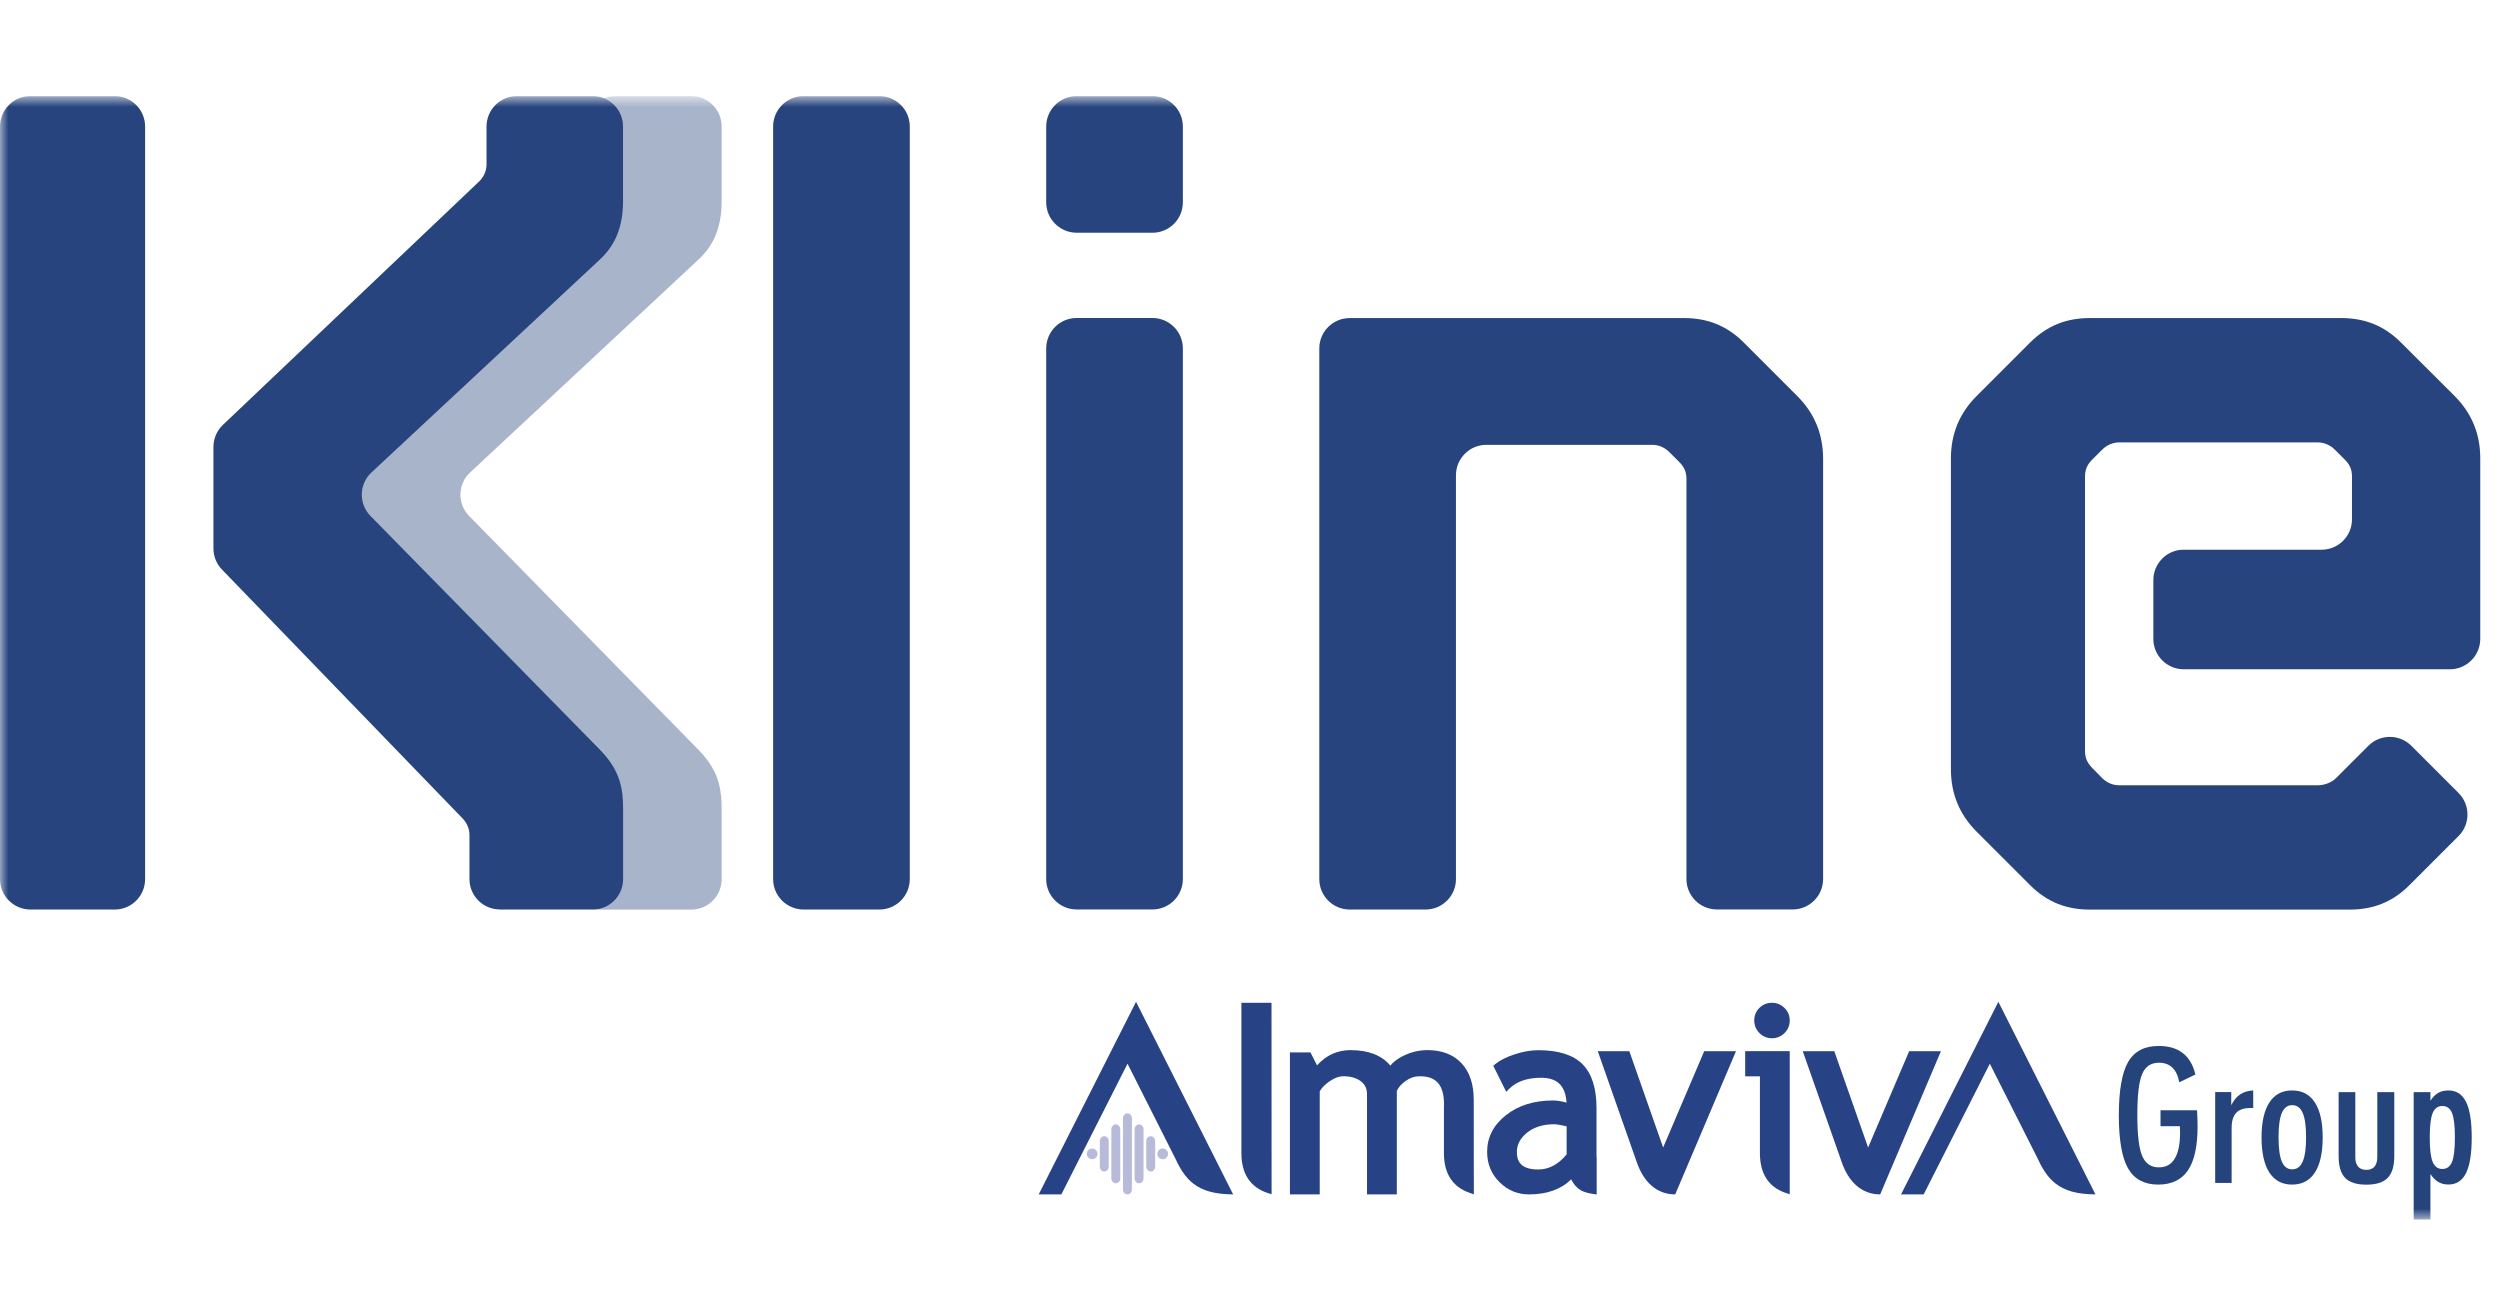
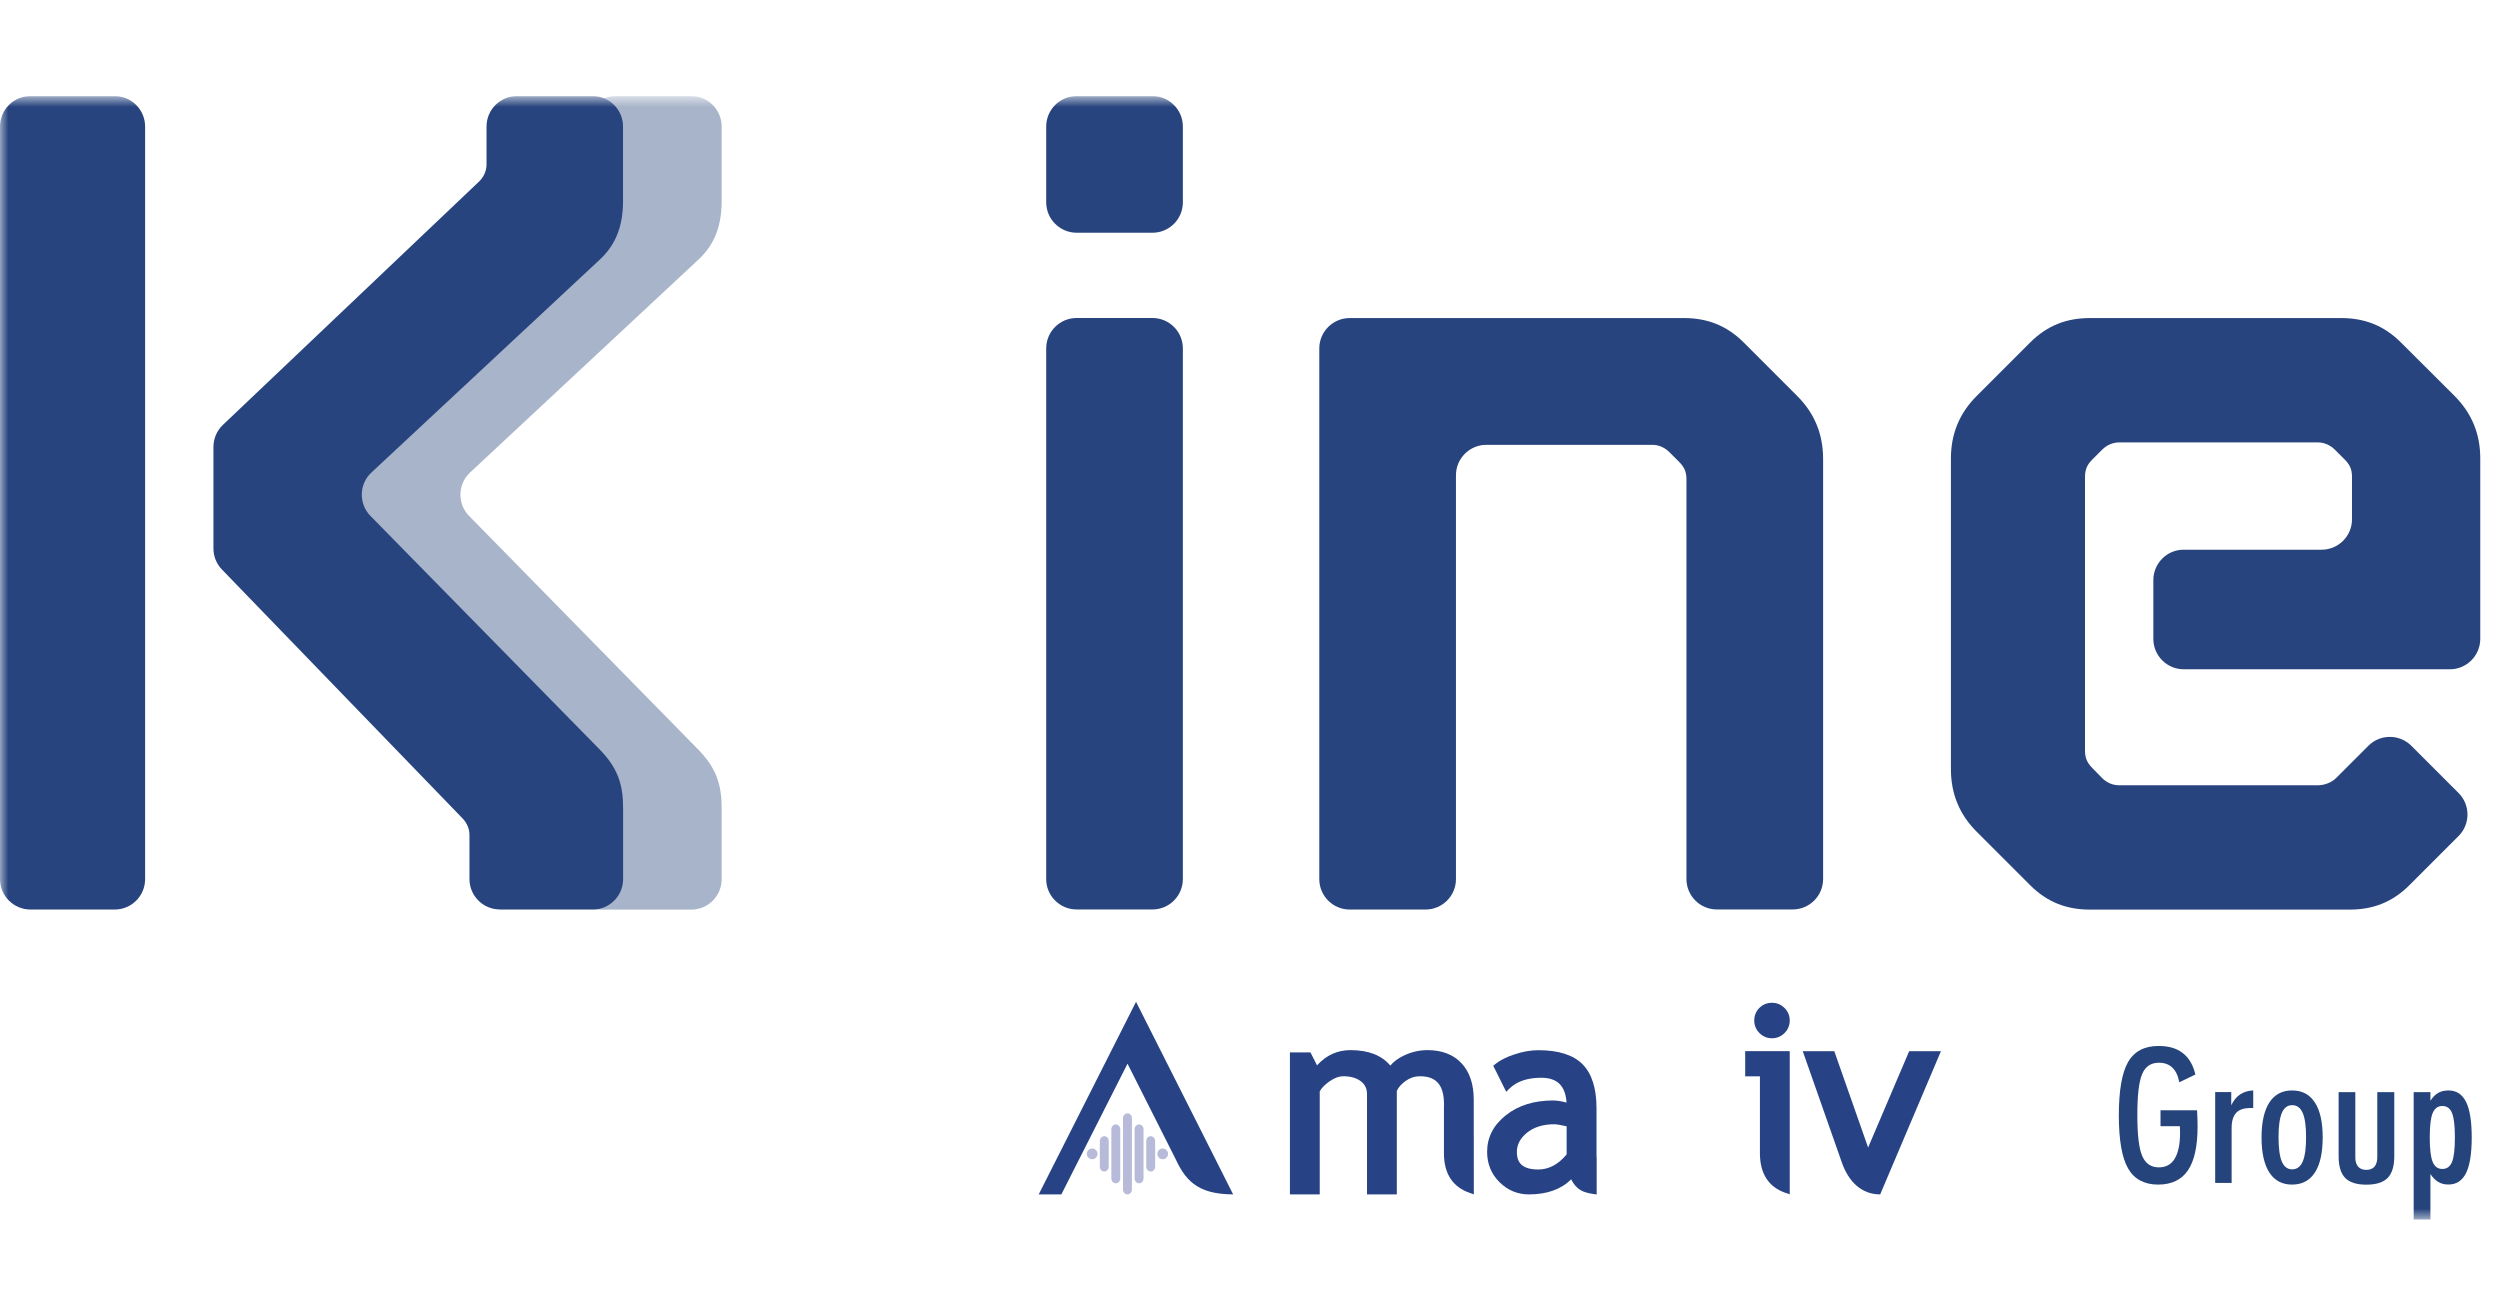
<svg xmlns="http://www.w3.org/2000/svg" width="152" height="80" viewBox="0 0 152 80" fill="none">
  <g clip-path="url(#clip0_2899_16915)">
    <mask id="mask0_2899_16915" style="mask-type:luminance" maskUnits="userSpaceOnUse" x="0" y="5" width="152" height="70">
      <path d="M152 5.843H0V74.157H152V5.843Z" fill="white" />
    </mask>
    <g mask="url(#mask0_2899_16915)">
      <path opacity="0.4" d="M36.385 55.295C35.366 55.295 34.535 54.469 34.535 53.445V50.769C34.535 50.397 34.388 50.026 34.09 49.732L19.488 34.629C19.152 34.285 18.969 33.826 18.969 33.344V27.174C18.969 26.669 19.175 26.183 19.543 25.834L35.127 11.03C35.425 10.736 35.572 10.364 35.572 9.993V7.693C35.572 6.669 36.403 5.843 37.422 5.843H42.031C43.05 5.843 43.876 6.669 43.876 7.693V12.223C43.876 13.633 43.505 14.817 42.467 15.781L28.581 28.726C27.819 29.433 27.796 30.631 28.521 31.37L42.394 45.513C43.578 46.697 43.876 47.735 43.876 49.149V53.455C43.876 54.474 43.05 55.305 42.031 55.305H36.385V55.295Z" fill="#26447C" />
      <path d="M0 53.45V7.693C0 6.669 0.826 5.843 1.845 5.843H6.973C7.992 5.843 8.823 6.669 8.823 7.693V53.45C8.823 54.469 7.997 55.3 6.973 55.3H1.845C0.826 55.295 0 54.469 0 53.45ZM30.393 55.295C29.374 55.295 28.543 54.469 28.543 53.445V50.769C28.543 50.397 28.396 50.026 28.098 49.732L13.496 34.629C13.161 34.285 12.977 33.826 12.977 33.344V27.174C12.977 26.669 13.184 26.183 13.551 25.834L29.135 11.03C29.434 10.736 29.581 10.364 29.581 9.993V7.693C29.581 6.674 30.407 5.843 31.426 5.843H36.035C37.054 5.843 37.88 6.669 37.88 7.693V12.223C37.88 13.633 37.508 14.817 36.471 15.781L22.585 28.726C21.823 29.433 21.8 30.631 22.525 31.37L36.402 45.509C37.586 46.693 37.885 47.73 37.885 49.144V53.45C37.885 54.469 37.059 55.3 36.039 55.3H30.393V55.295Z" fill="#27447E" />
-       <path d="M47.006 53.45V7.693C47.006 6.674 47.832 5.843 48.856 5.843H53.465C54.484 5.843 55.315 6.669 55.315 7.693V53.45C55.315 54.469 54.488 55.3 53.465 55.3H48.856C47.832 55.295 47.006 54.469 47.006 53.45Z" fill="#27447E" />
      <path d="M63.609 12.297V7.693C63.609 6.674 64.436 5.843 65.459 5.843H70.068C71.087 5.843 71.918 6.669 71.918 7.693V12.302C71.918 13.321 71.092 14.151 70.068 14.151H65.459C64.44 14.147 63.609 13.321 63.609 12.297ZM63.609 53.45V21.184C63.609 20.165 64.436 19.334 65.459 19.334H70.068C71.087 19.334 71.918 20.16 71.918 21.184V53.445C71.918 54.465 71.092 55.295 70.068 55.295H65.459C64.44 55.295 63.609 54.469 63.609 53.45Z" fill="#27447E" />
      <path d="M109.279 24.085L106.016 20.821C104.978 19.784 103.789 19.338 102.385 19.338H88.522H85.602H82.063C81.044 19.338 80.213 20.165 80.213 21.184V53.45C80.213 54.469 81.039 55.3 82.063 55.3H86.671C87.691 55.3 88.522 54.473 88.522 53.45V28.896C88.522 27.877 89.348 27.046 90.371 27.046H100.461C100.833 27.046 101.2 27.192 101.499 27.491L102.091 28.083C102.389 28.381 102.536 28.675 102.536 29.12V53.445C102.536 54.464 103.362 55.295 104.386 55.295H108.995C110.014 55.295 110.845 54.469 110.845 53.445V27.863C110.836 26.38 110.317 25.122 109.279 24.085Z" fill="#27447E" />
      <path d="M130.923 35.272V38.843C130.923 39.862 131.75 40.693 132.773 40.693H148.95C149.969 40.693 150.8 39.867 150.8 38.843V27.863C150.8 26.38 150.281 25.122 149.244 24.08L145.975 20.821C144.938 19.784 143.753 19.338 142.339 19.338H132.626H130.923H127.067C125.658 19.338 124.474 19.784 123.436 20.821L120.172 24.085C119.135 25.122 118.616 26.385 118.616 27.867V46.775C118.616 48.258 119.135 49.52 120.172 50.558L123.436 53.822C124.474 54.859 125.658 55.304 127.067 55.304H136.781H139.319H142.858C144.267 55.304 145.452 54.859 146.489 53.822L149.482 50.829C150.203 50.108 150.203 48.937 149.482 48.217L146.609 45.343C145.888 44.623 144.717 44.623 143.997 45.343L142.041 47.299C141.743 47.597 141.298 47.744 140.926 47.744H139.315H136.776H128.839C128.467 47.744 128.096 47.597 127.802 47.299L127.214 46.697C126.92 46.399 126.769 46.105 126.769 45.66V28.974C126.769 28.528 126.92 28.23 127.214 27.936L127.806 27.344C128.1 27.05 128.472 26.899 128.844 26.899H130.919H132.622H140.926C141.298 26.899 141.669 27.05 141.963 27.344L142.555 27.936C142.854 28.23 143.001 28.528 143.001 28.974V31.576C143.001 32.596 142.174 33.422 141.151 33.422H132.759C131.75 33.422 130.923 34.253 130.923 35.272Z" fill="#27447E" />
-       <path d="M77.308 60.969H75.477V70.109C75.477 71.358 76.009 72.174 77.056 72.528L77.313 72.615L77.308 60.969Z" fill="#284385" />
      <path d="M89.609 72.619L89.37 72.532C88.324 72.174 87.791 71.362 87.791 70.113V67.391V67.198H87.796V67.148C87.796 65.977 87.332 65.436 86.331 65.436C86.019 65.436 85.739 65.527 85.464 65.72C85.207 65.904 85.023 66.106 84.927 66.331V72.427V72.619H84.734H83.362H83.114V72.427V66.523C83.114 66.188 82.99 65.931 82.737 65.739C82.471 65.536 82.113 65.436 81.663 65.436C81.415 65.436 81.144 65.536 80.851 65.734C80.57 65.927 80.364 66.133 80.24 66.354V72.427V72.619H80.047H78.62H78.427V72.427V64.178V63.985H78.62H79.556H79.675L79.73 64.091L80.075 64.775C80.63 64.159 81.314 63.847 82.108 63.847C83.201 63.847 84.013 64.164 84.532 64.788C84.725 64.55 85 64.348 85.354 64.178C85.817 63.957 86.299 63.847 86.786 63.847C87.672 63.847 88.374 64.118 88.865 64.65C89.357 65.178 89.604 65.927 89.604 66.863L89.609 72.619Z" fill="#284385" />
      <path d="M106.107 63.911V64.095V65.247V65.44H106.3H107.003V70.109C107.003 71.357 107.526 72.17 108.563 72.528L108.816 72.615V63.907H106.107V63.911Z" fill="#284385" />
      <path d="M106.97 61.281C106.764 61.488 106.658 61.745 106.658 62.043C106.658 62.341 106.764 62.598 106.975 62.809C107.186 63.021 107.439 63.126 107.732 63.126C108.031 63.126 108.288 63.021 108.499 62.809C108.71 62.598 108.816 62.341 108.816 62.043C108.816 61.749 108.71 61.497 108.499 61.286C108.288 61.075 108.031 60.969 107.732 60.969C107.434 60.969 107.177 61.075 106.97 61.281Z" fill="#284385" />
      <path d="M66.73 70.155C66.73 70.334 66.583 70.481 66.404 70.481C66.225 70.481 66.078 70.334 66.078 70.155C66.078 69.976 66.225 69.829 66.404 69.829C66.588 69.829 66.73 69.976 66.73 70.155Z" fill="#B8BADA" />
      <path d="M68.82 67.988C68.82 67.823 68.701 67.689 68.549 67.689C68.402 67.689 68.278 67.823 68.278 67.988V72.321C68.278 72.487 68.398 72.62 68.549 72.62C68.696 72.62 68.82 72.487 68.82 72.321V67.988Z" fill="#B8BADA" />
      <path d="M68.112 68.663C68.112 68.498 67.993 68.364 67.841 68.364C67.694 68.364 67.57 68.498 67.57 68.663V71.646C67.57 71.812 67.689 71.945 67.841 71.945C67.988 71.945 68.112 71.812 68.112 71.646V68.663Z" fill="#B8BADA" />
      <path d="M67.41 69.379C67.41 69.214 67.29 69.081 67.139 69.081C66.992 69.081 66.868 69.214 66.868 69.379V70.93C66.868 71.096 66.987 71.229 67.139 71.229C67.286 71.229 67.41 71.096 67.41 70.93V69.379Z" fill="#B8BADA" />
      <path d="M68.985 68.663C68.985 68.498 69.105 68.364 69.256 68.364C69.403 68.364 69.527 68.498 69.527 68.663V71.646C69.527 71.812 69.408 71.945 69.256 71.945C69.109 71.945 68.985 71.812 68.985 71.646V68.663Z" fill="#B8BADA" />
      <path d="M69.692 69.379C69.692 69.214 69.812 69.081 69.963 69.081C70.115 69.081 70.234 69.214 70.234 69.379V70.93C70.234 71.096 70.115 71.229 69.963 71.229C69.816 71.229 69.692 71.096 69.692 70.93V69.379Z" fill="#B8BADA" />
      <path d="M70.366 70.155C70.366 70.334 70.513 70.481 70.692 70.481C70.871 70.481 71.018 70.334 71.018 70.155C71.018 69.975 70.871 69.829 70.692 69.829C70.513 69.829 70.366 69.975 70.366 70.155Z" fill="#B8BADA" />
      <path d="M97.068 70.302C97.068 70.288 97.068 70.269 97.068 70.265V67.378C97.068 66.17 96.784 65.275 96.219 64.706C95.655 64.137 94.75 63.852 93.534 63.852C93.079 63.852 92.593 63.935 92.097 64.1C91.601 64.261 91.197 64.463 90.908 64.701L90.789 64.798L90.858 64.935L91.459 66.143L91.578 66.381L91.767 66.193C92.212 65.753 92.859 65.528 93.699 65.528C94.681 65.528 95.177 66.01 95.246 67.038C94.948 66.955 94.672 66.909 94.424 66.909C93.272 66.909 92.313 67.208 91.565 67.8C90.803 68.401 90.417 69.15 90.417 70.026C90.417 70.761 90.669 71.38 91.17 71.876C91.67 72.372 92.272 72.62 92.956 72.62C94.057 72.62 94.92 72.312 95.526 71.702C95.673 72.005 95.875 72.234 96.118 72.372C96.293 72.473 96.536 72.542 96.857 72.592L97.078 72.624V72.399V70.366C97.068 70.348 97.068 70.329 97.068 70.302ZM95.255 70.251V70.182C94.741 70.802 94.172 71.105 93.52 71.105C92.359 71.105 92.226 70.495 92.226 70.04C92.226 69.59 92.428 69.209 92.841 68.869C93.263 68.53 93.819 68.355 94.493 68.355C94.64 68.355 94.893 68.397 95.251 68.479V70.187V70.251H95.255Z" fill="#284385" />
-       <path d="M101.853 72.62L105.549 63.912H105.255H103.749H103.616L101.119 69.769C101.119 69.774 99.108 64.04 99.108 64.04L99.062 63.912H98.925H97.414H97.144L97.235 64.169L99.512 70.65C99.925 71.849 100.71 72.62 101.853 72.62Z" fill="#284385" />
      <path d="M114.315 72.62L118.01 63.912H117.717H116.211H116.078L113.581 69.769C113.581 69.774 111.57 64.04 111.57 64.04L111.524 63.912H111.386H109.876H109.605L109.697 64.169L111.974 70.65C112.387 71.849 113.177 72.62 114.315 72.62Z" fill="#284385" />
      <path d="M74.975 72.619L73.905 70.494L69.071 60.909L63.154 72.619H64.531L68.553 64.673L71.408 70.333C72.028 71.678 72.707 72.615 74.975 72.619Z" fill="#284385" />
-       <path d="M127.403 72.619L126.334 70.494L121.5 60.909L115.583 72.619H116.96L120.981 64.673L123.836 70.333C124.456 71.678 125.136 72.615 127.403 72.619Z" fill="#284385" />
      <path d="M133.581 67.51C133.59 67.685 133.599 67.85 133.604 68.015C133.608 68.181 133.613 68.337 133.613 68.488C133.613 69.691 133.416 70.586 133.025 71.16C132.635 71.734 132.029 72.023 131.217 72.023C130.377 72.023 129.766 71.697 129.39 71.045C129.013 70.393 128.825 69.314 128.825 67.818C128.825 66.303 129.013 65.22 129.39 64.568C129.766 63.916 130.386 63.595 131.244 63.595C131.855 63.595 132.341 63.737 132.713 64.026C133.085 64.315 133.342 64.747 133.48 65.33L132.502 65.803C132.424 65.399 132.282 65.1 132.075 64.908C131.869 64.71 131.598 64.614 131.258 64.614C130.776 64.614 130.436 64.843 130.244 65.302C130.046 65.761 129.95 66.592 129.95 67.795C129.95 68.984 130.046 69.815 130.244 70.278C130.441 70.742 130.781 70.976 131.258 70.976C131.685 70.976 132.006 70.802 132.222 70.448C132.438 70.095 132.548 69.567 132.548 68.865C132.548 68.759 132.548 68.681 132.543 68.626C132.543 68.571 132.539 68.52 132.534 68.474H131.359V67.506H133.581V67.51Z" fill="#26447C" />
      <path d="M134.683 71.926V66.399H135.66V67.203C135.798 66.909 135.977 66.689 136.197 66.542C136.418 66.395 136.679 66.312 136.996 66.298V67.368H136.826C136.431 67.368 136.142 67.464 135.959 67.662C135.775 67.859 135.683 68.167 135.683 68.589V71.922H134.683V71.926Z" fill="#26447C" />
      <path d="M137.502 69.154C137.502 68.222 137.663 67.515 137.979 67.029C138.296 66.542 138.755 66.299 139.361 66.299C139.967 66.299 140.426 66.542 140.743 67.029C141.06 67.515 141.22 68.222 141.22 69.154C141.22 70.091 141.06 70.807 140.743 71.293C140.426 71.78 139.962 72.023 139.361 72.023C138.755 72.023 138.296 71.78 137.979 71.293C137.663 70.807 137.502 70.095 137.502 69.154ZM138.535 69.145C138.535 69.82 138.604 70.316 138.737 70.628C138.87 70.94 139.081 71.096 139.366 71.096C139.655 71.096 139.866 70.94 140.004 70.623C140.141 70.306 140.21 69.815 140.21 69.14C140.21 68.47 140.141 67.979 140.004 67.667C139.866 67.35 139.655 67.194 139.366 67.194C139.081 67.194 138.87 67.35 138.737 67.662C138.604 67.974 138.535 68.47 138.535 69.145Z" fill="#26447C" />
      <path d="M142.188 70.297V66.4H143.203V70.352C143.203 70.609 143.258 70.802 143.373 70.93C143.487 71.064 143.653 71.128 143.873 71.128C144.089 71.128 144.254 71.064 144.369 70.93C144.484 70.797 144.539 70.605 144.539 70.352V66.4H145.572V70.297C145.572 70.903 145.439 71.344 145.168 71.619C144.901 71.89 144.47 72.028 143.873 72.028C143.281 72.028 142.849 71.89 142.588 71.619C142.322 71.348 142.188 70.908 142.188 70.297Z" fill="#26447C" />
      <path d="M146.751 74.148V66.4H147.77V66.928C147.903 66.712 148.064 66.551 148.238 66.45C148.417 66.349 148.624 66.299 148.863 66.299C149.349 66.299 149.703 66.528 149.937 66.997C150.166 67.46 150.281 68.181 150.281 69.154C150.281 70.132 150.166 70.857 149.937 71.321C149.707 71.784 149.349 72.019 148.863 72.019C148.628 72.019 148.422 71.968 148.247 71.862C148.068 71.757 147.912 71.596 147.77 71.38V74.158H146.751V74.148ZM147.729 69.154C147.729 69.866 147.788 70.362 147.908 70.646C148.027 70.931 148.22 71.073 148.495 71.073C148.771 71.073 148.964 70.931 149.083 70.646C149.198 70.362 149.257 69.866 149.257 69.154C149.257 68.447 149.198 67.956 149.083 67.671C148.968 67.387 148.771 67.245 148.495 67.245C148.22 67.245 148.027 67.387 147.908 67.671C147.788 67.956 147.729 68.447 147.729 69.154Z" fill="#26447C" />
    </g>
  </g>
  <defs>
    <clipPath id="clip0_2899_16915">
      <rect width="152" height="68.315" fill="white" transform="translate(0 5.843)" />
    </clipPath>
  </defs>
</svg>